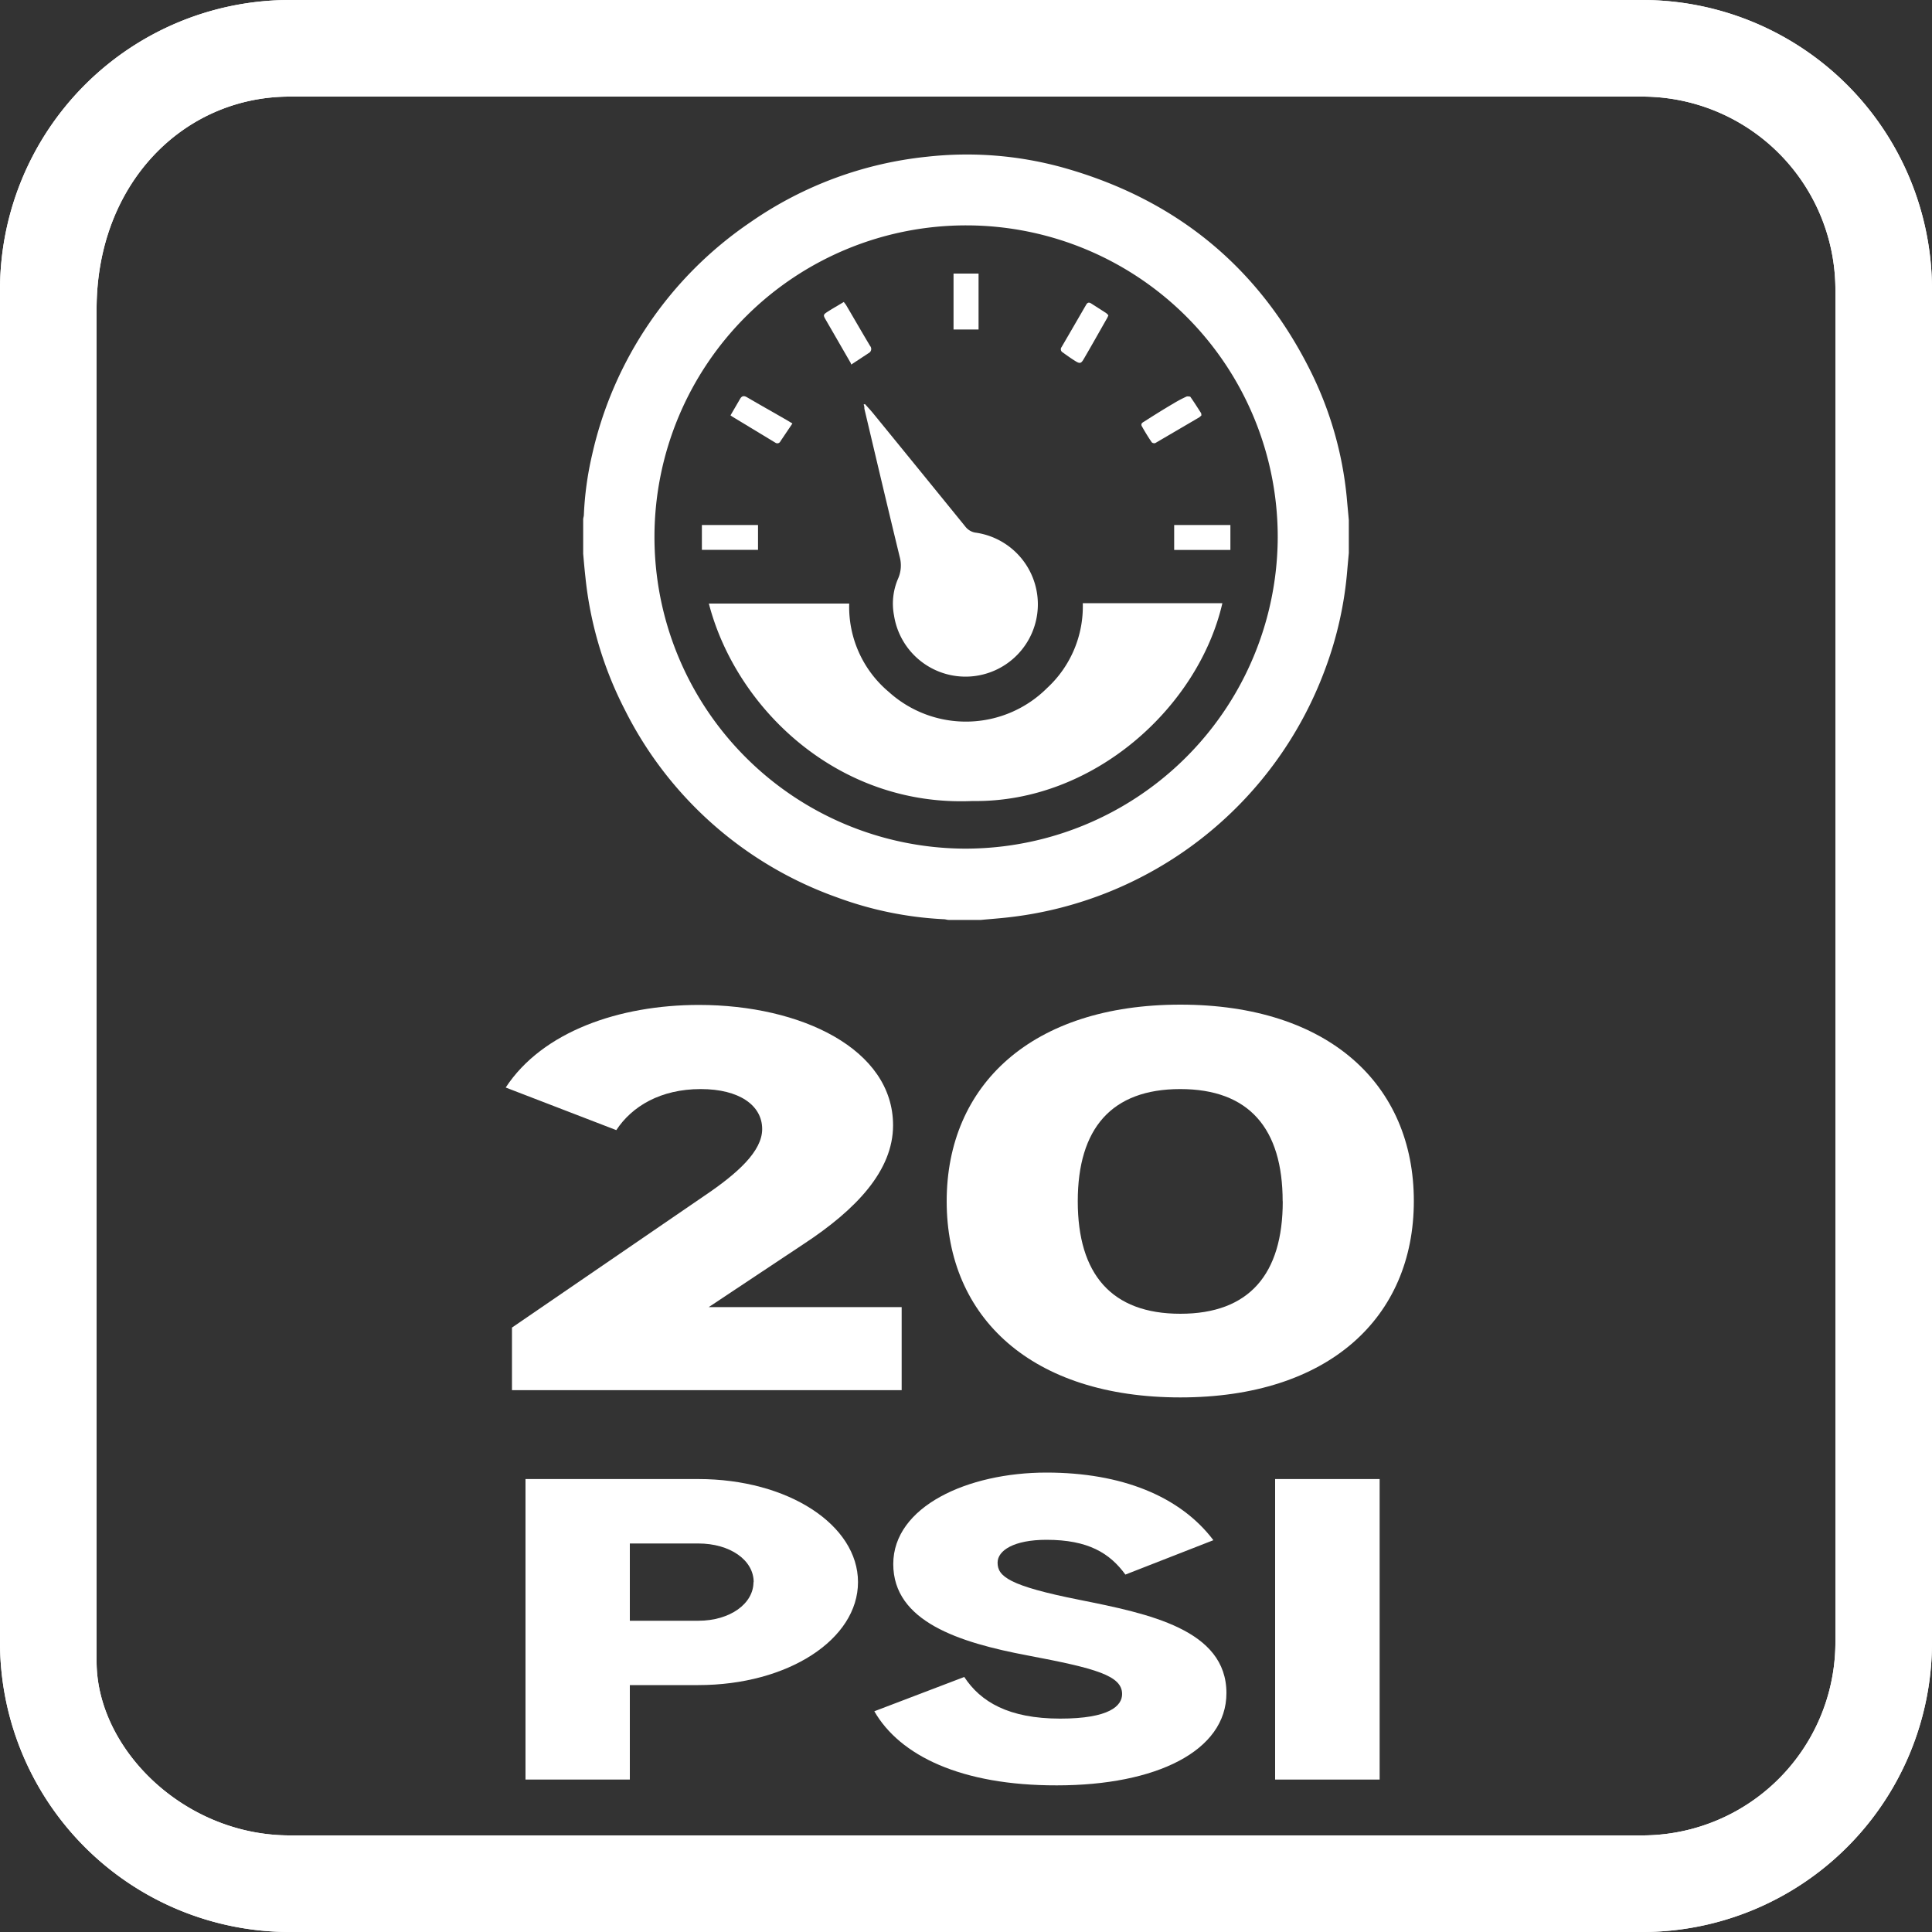
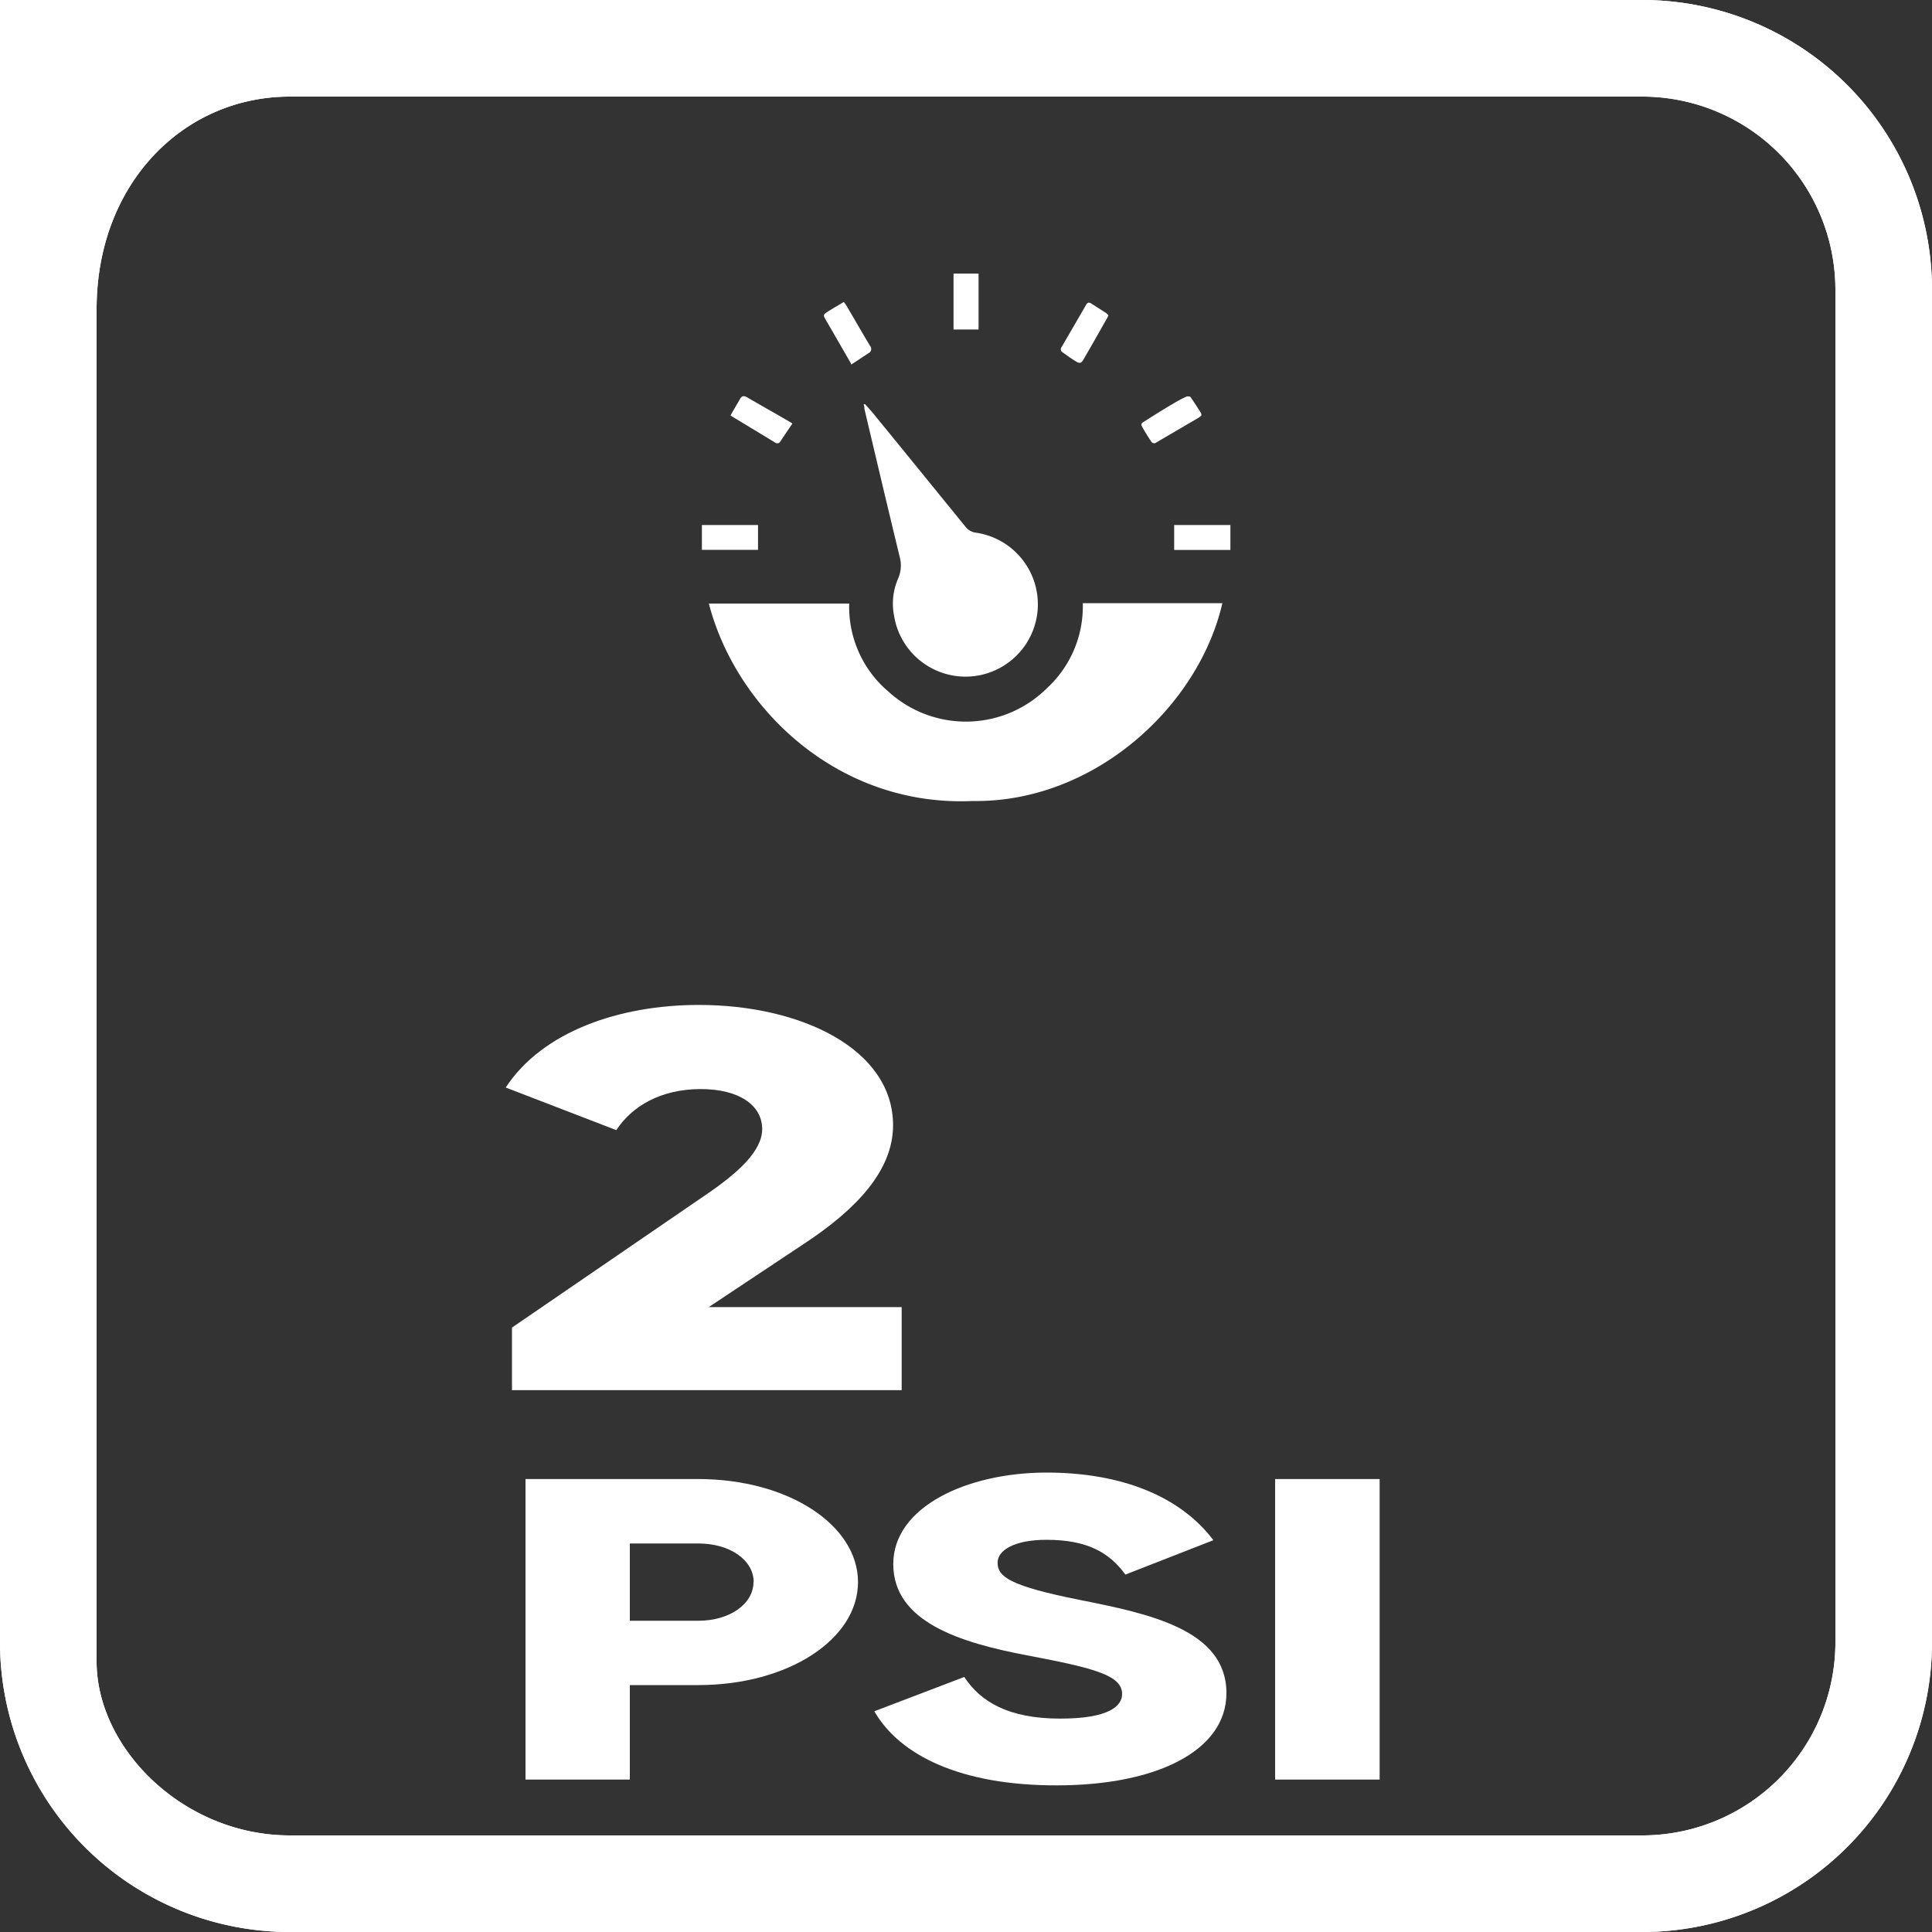
<svg xmlns="http://www.w3.org/2000/svg" viewBox="0 0 200 200">
  <rect x="0" y="0" width="200" height="200" fill="#333333" stroke="none" />
  <defs>
    <style>.cls-1{fill:#fff;}</style>
  </defs>
  <title>1 Иконки отличительных особенностей САП доски</title>
  <g id="Давление_20_PSI" data-name="Давление 20 PSI">
    <path class="cls-1" d="M30,199.63A29.67,29.67,0,0,1,.38,170V30A29.66,29.66,0,0,1,30,.38H170A29.67,29.67,0,0,1,199.63,30V170A29.67,29.67,0,0,1,170,199.63Zm0-190C18.38,9.63,9.63,19.24,9.63,32V172c0,9.62,9.71,18.38,20.37,18.38H170A20.41,20.41,0,0,0,190.38,170V30A20.4,20.4,0,0,0,170,9.63Z" />
-     <path class="cls-1" d="M170,.75A29.28,29.28,0,0,1,199.25,30V170A29.28,29.28,0,0,1,170,199.25H30A29.28,29.28,0,0,1,.75,170V30A29.28,29.28,0,0,1,30,.75H170m-140,190H170A20.78,20.78,0,0,0,190.75,170V30A20.78,20.78,0,0,0,170,9.25H30C18.17,9.25,9.25,19,9.25,32V172c0,9.81,9.89,18.75,20.75,18.75M170,0H30A30,30,0,0,0,0,30V170a30,30,0,0,0,30,30H170a30,30,0,0,0,30-30V30A30,30,0,0,0,170,0ZM30,190c-11,0-20-9-20-18V32c0-13,9-22,20-22H170a20,20,0,0,1,20,20V170a20,20,0,0,1-20,20Z" />
+     <path class="cls-1" d="M170,.75A29.28,29.28,0,0,1,199.25,30V170A29.28,29.28,0,0,1,170,199.25H30A29.28,29.28,0,0,1,.75,170V30A29.28,29.28,0,0,1,30,.75H170m-140,190H170A20.78,20.78,0,0,0,190.75,170V30A20.78,20.78,0,0,0,170,9.25H30C18.17,9.25,9.25,19,9.25,32V172c0,9.81,9.89,18.75,20.75,18.75M170,0A30,30,0,0,0,0,30V170a30,30,0,0,0,30,30H170a30,30,0,0,0,30-30V30A30,30,0,0,0,170,0ZM30,190c-11,0-20-9-20-18V32c0-13,9-22,20-22H170a20,20,0,0,1,20,20V170a20,20,0,0,1-20,20Z" />
    <path class="cls-1" d="M30,199.63A29.67,29.67,0,0,1,.38,170V30A29.66,29.66,0,0,1,30,.38H170A29.67,29.67,0,0,1,199.63,30V170A29.67,29.67,0,0,1,170,199.63Zm0-190C18.38,9.63,9.63,19.24,9.63,32V172c0,9.62,9.71,18.38,20.37,18.38H170A20.41,20.41,0,0,0,190.38,170V30A20.4,20.4,0,0,0,170,9.63Z" />
    <path class="cls-1" d="M170,.75A29.28,29.28,0,0,1,199.25,30V170A29.28,29.28,0,0,1,170,199.25H30A29.28,29.28,0,0,1,.75,170V30A29.28,29.28,0,0,1,30,.75H170m-140,190H170A20.78,20.78,0,0,0,190.75,170V30A20.78,20.78,0,0,0,170,9.25H30C18.17,9.25,9.25,19,9.25,32V172c0,9.81,9.89,18.75,20.75,18.75M170,0H30A30,30,0,0,0,0,30V170a30,30,0,0,0,30,30H170a30,30,0,0,0,30-30V30A30,30,0,0,0,170,0ZM30,190c-11,0-20-9-20-18V32c0-13,9-22,20-22H170a20,20,0,0,1,20,20V170a20,20,0,0,1-20,20Z" />
-     <path class="cls-1" d="M139.63,53.85v3.39l-.15,1.64a38.07,38.07,0,0,1-2.32,10.44A39.69,39.69,0,0,1,104.06,95c-.84.09-1.68.15-2.52.23H98.22c-.16,0-.32-.06-.47-.07a37.07,37.07,0,0,1-11.12-2.27,39.27,39.27,0,0,1-21.94-19.4A38.57,38.57,0,0,1,60.6,59.73c-.09-.8-.16-1.61-.23-2.41V53.77c0-.15.06-.29.07-.44a33.59,33.59,0,0,1,.85-6.23A39.55,39.55,0,0,1,77.69,23,39,39,0,0,1,96,16.22a37.27,37.27,0,0,1,13.87,1.08c11.73,3.24,20.43,10.27,25.85,21.22a37.37,37.37,0,0,1,3.69,12.92C139.48,52.25,139.56,53.05,139.63,53.85Zm-7.36,1.76A32.26,32.26,0,1,0,99.78,87.85,32.34,32.34,0,0,0,132.27,55.61Z" />
    <path class="cls-1" d="M87.91,62.48A11.48,11.48,0,0,0,92,71.62a11.9,11.9,0,0,0,16.4-.4,11.49,11.49,0,0,0,3.69-8.78h14.45c-2.47,10.73-13.31,20.67-25.86,20.48-13.91.62-24.48-9.57-27.3-20.44Z" />
    <path class="cls-1" d="M89.54,41.83c.27.3.54.59.8.9q4.8,5.88,9.59,11.78a1.66,1.66,0,0,0,1,.62,7.49,7.49,0,1,1-8.38,8.59,6.51,6.51,0,0,1,.41-3.8,3.38,3.38,0,0,0,.17-2.3c-1.24-5.1-2.44-10.2-3.65-15.31,0-.14,0-.28-.08-.43Z" />
    <path class="cls-1" d="M87.35,31.26c.11.15.19.24.25.34.83,1.41,1.64,2.82,2.47,4.21a.48.48,0,0,1-.16.75l-1.79,1.18a1.62,1.62,0,0,0-.06-.17c-.86-1.49-1.73-3-2.58-4.47-.28-.48-.27-.53.21-.84S86.77,31.61,87.35,31.26Z" />
    <path class="cls-1" d="M75.62,43l1-1.72c.18-.3.39-.34.7-.16,1.37.8,2.76,1.58,4.13,2.37l.58.35-1.24,1.84a.35.35,0,0,1-.52.15L75.76,43.1S75.71,43.05,75.62,43Z" />
    <path class="cls-1" d="M114.74,32.64a2.57,2.57,0,0,1-.12.27c-.81,1.42-1.61,2.85-2.44,4.27-.26.45-.4.48-.84.21s-.9-.6-1.33-.91a.37.37,0,0,1-.11-.56q1.27-2.18,2.53-4.36c.13-.23.28-.3.52-.15l1.56,1A1.67,1.67,0,0,1,114.74,32.64Z" />
    <path class="cls-1" d="M124.37,43a2.09,2.09,0,0,1-.22.2l-4.56,2.67a.4.4,0,0,1-.36-.08c-.36-.53-.7-1.08-1-1.62-.18-.28,0-.41.2-.52,1-.64,2-1.27,3.06-1.89a12.79,12.79,0,0,1,1.32-.7c.1-.06.35,0,.4,0,.4.56.76,1.14,1.13,1.71A1.35,1.35,0,0,1,124.37,43Z" />
    <path class="cls-1" d="M127.37,56.93h-5.82V54.35h5.82Z" />
    <path class="cls-1" d="M101.3,28.32v5.79H98.71V28.32Z" />
    <path class="cls-1" d="M72.66,56.92V54.35h5.81v2.57Z" />
    <path class="cls-1" d="M88.82,163.78c0,5.91-7.22,10.66-16.54,10.66H65.2v9.78H54.4V153.11H72.28C81.6,153.11,88.82,157.87,88.82,163.78Zm-10.8,0c0-2.27-2.43-4-5.74-4H65.2v8h7.08C75.59,167.78,78,166,78,163.78Z" />
    <path class="cls-1" d="M90.51,177.15l9.31-3.55c1.69,2.57,4.59,4.31,9.93,4.31,5.13,0,6.41-1.34,6.41-2.54,0-1.91-2.7-2.66-9.79-4s-13.9-3.51-13.9-9.46,7.69-9.47,15.86-9.47c7.76,0,13.83,2.44,17.28,7L116.5,163c-1.62-2.22-3.85-3.6-8.17-3.6-3.38,0-5.06,1.11-5.06,2.36,0,1.42,1.14,2.4,8.5,3.86,7.15,1.43,15.19,3.07,15.19,9.65,0,6-7.29,9.55-17.55,9.55C99.49,184.84,93.14,181.73,90.51,177.15Z" />
    <path class="cls-1" d="M142.82,153.11v31.11H132V153.11Z" />
    <path class="cls-1" d="M53,137.43,72.9,123.8c3.47-2.34,6-4.63,6-6.92,0-2.46-2.38-4.14-6.36-4.14-4.16,0-7.13,1.79-8.74,4.25l-11.45-4.41c3.81-5.81,11.79-8.55,20-8.55,10.6,0,20.1,4.58,20.1,12.46,0,4.69-3.81,8.71-9.24,12.28l-9.84,6.54H93.34v8.6H53Z" />
-     <path class="cls-1" d="M98,124.36C98,112.3,106.83,104,122.19,104s24.17,8.27,24.17,20.33-8.82,20.33-24.17,20.33S98,136.42,98,124.36Zm34.78,0c0-7.54-3.48-11.62-10.6-11.62s-10.61,4.08-10.61,11.62S115.06,136,122.19,136,132.79,131.9,132.79,124.36Z" />
  </g>
</svg>